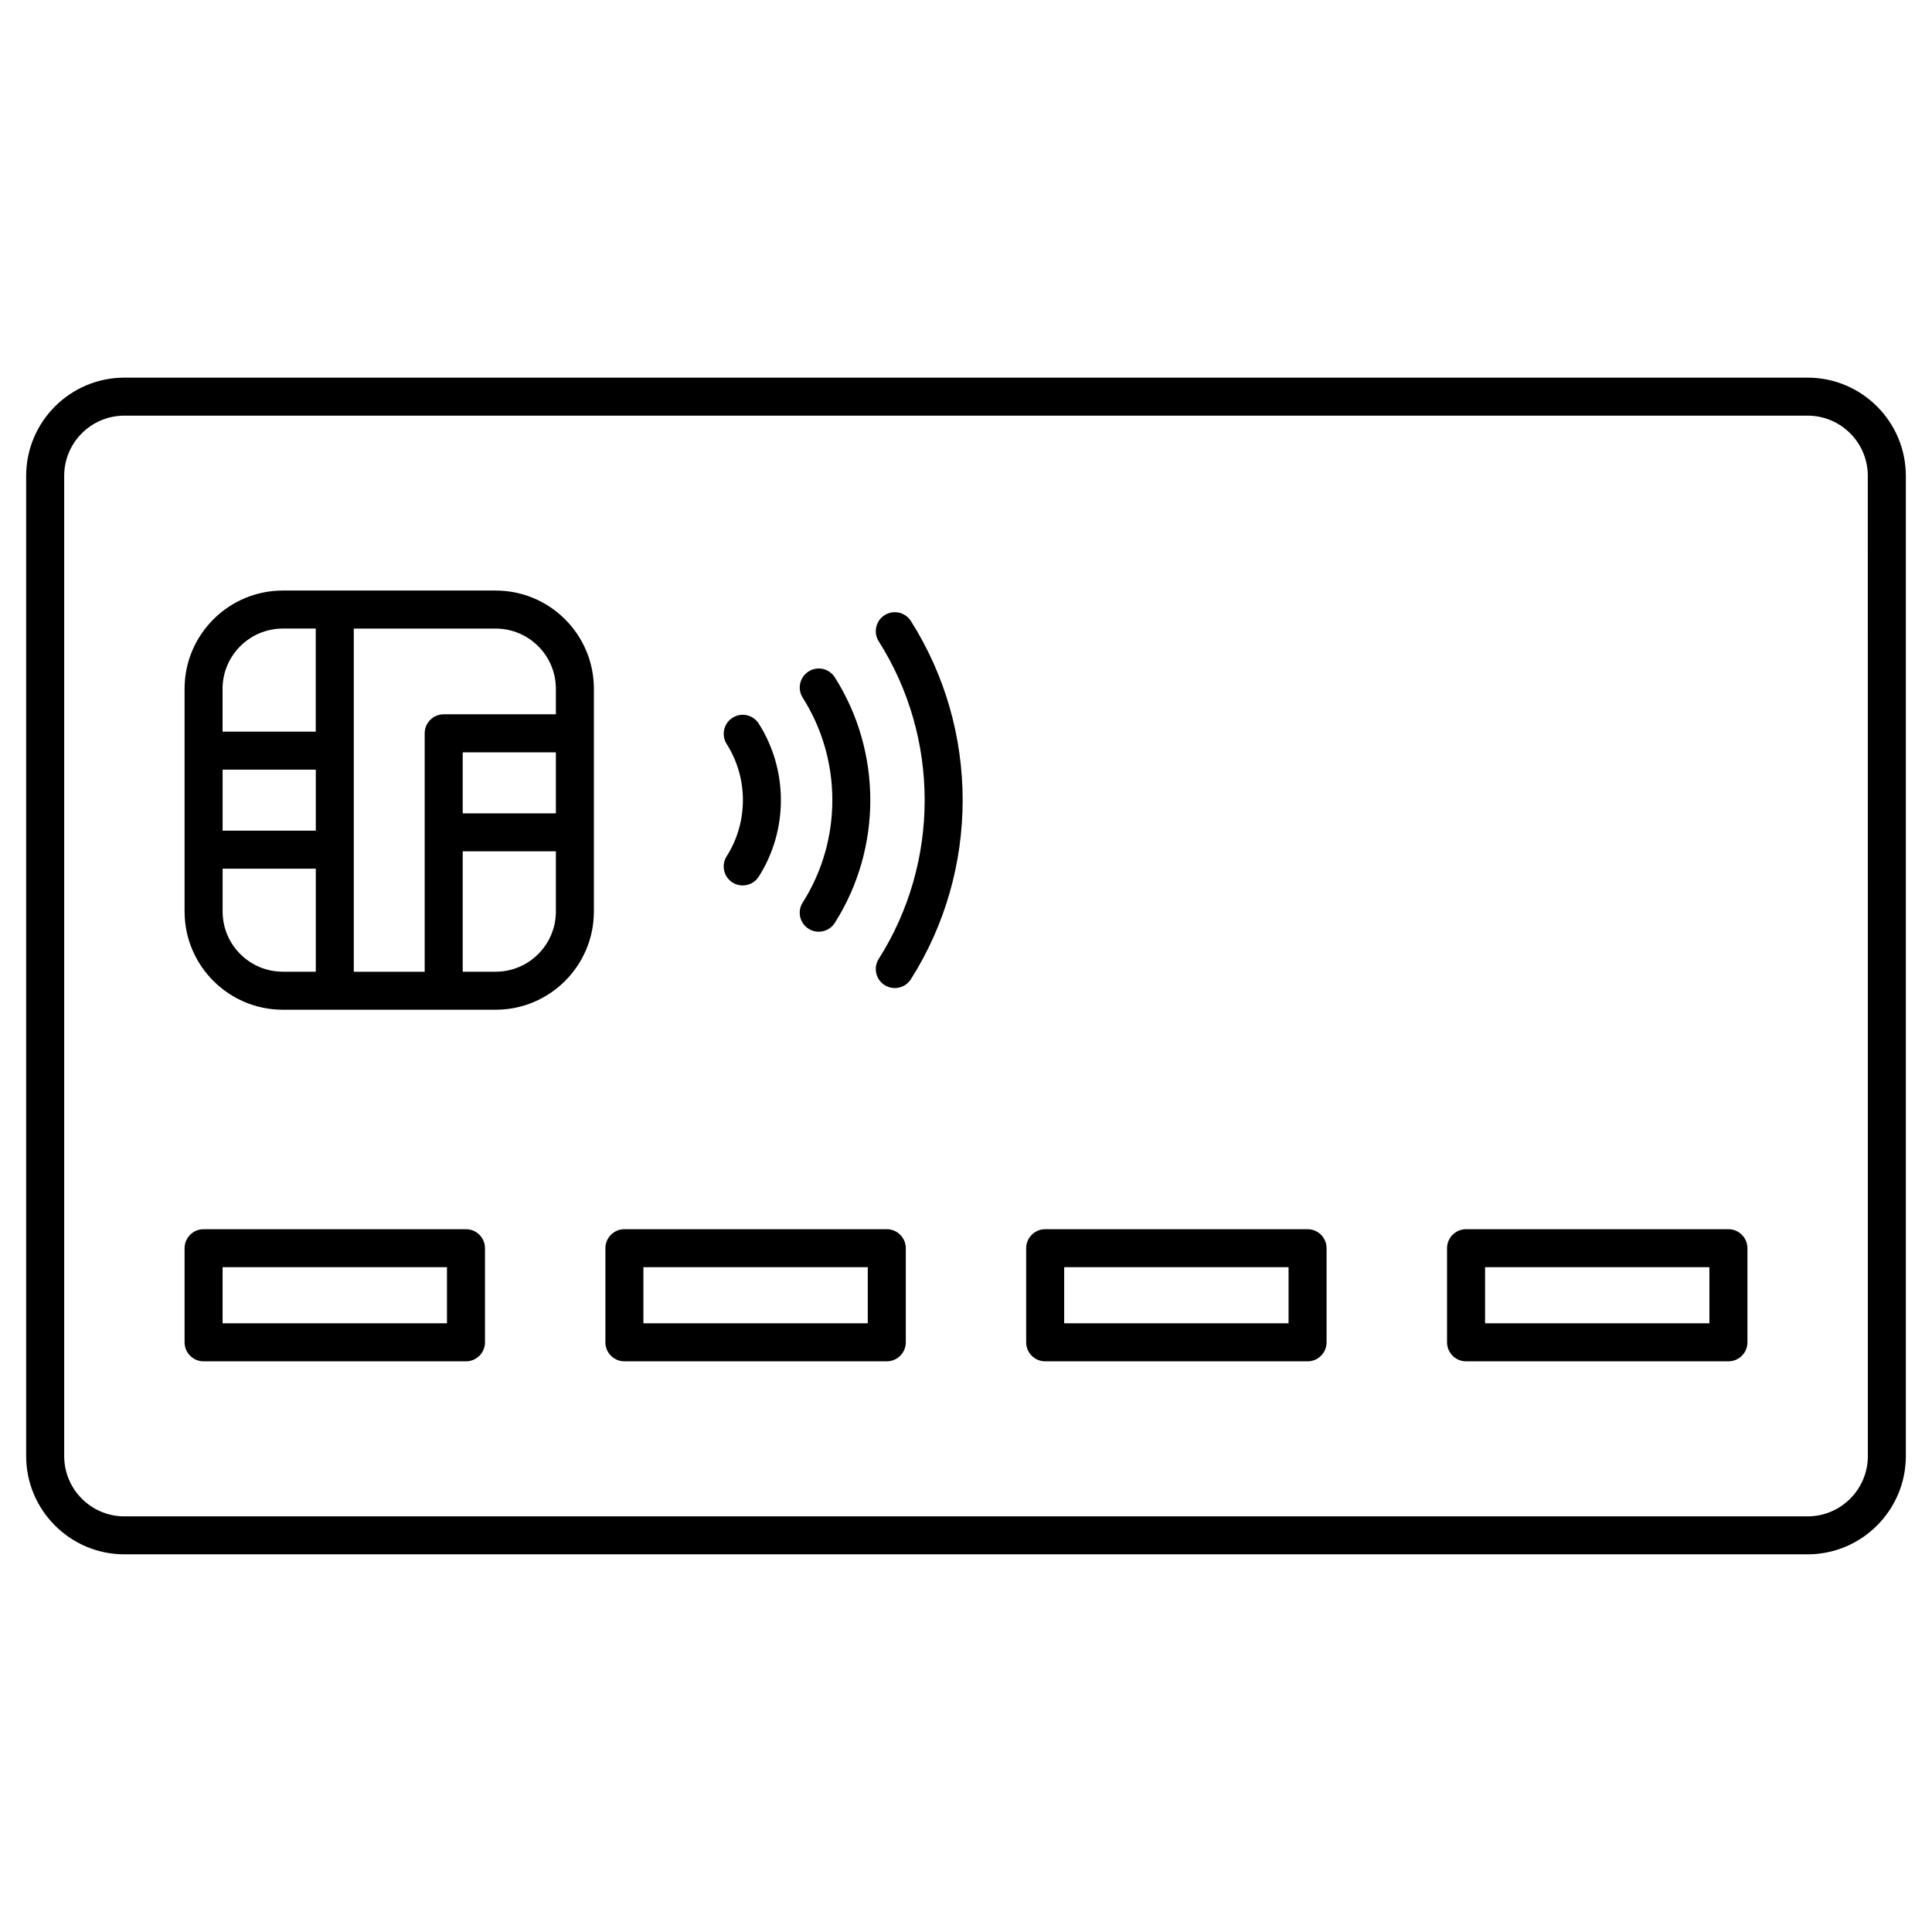
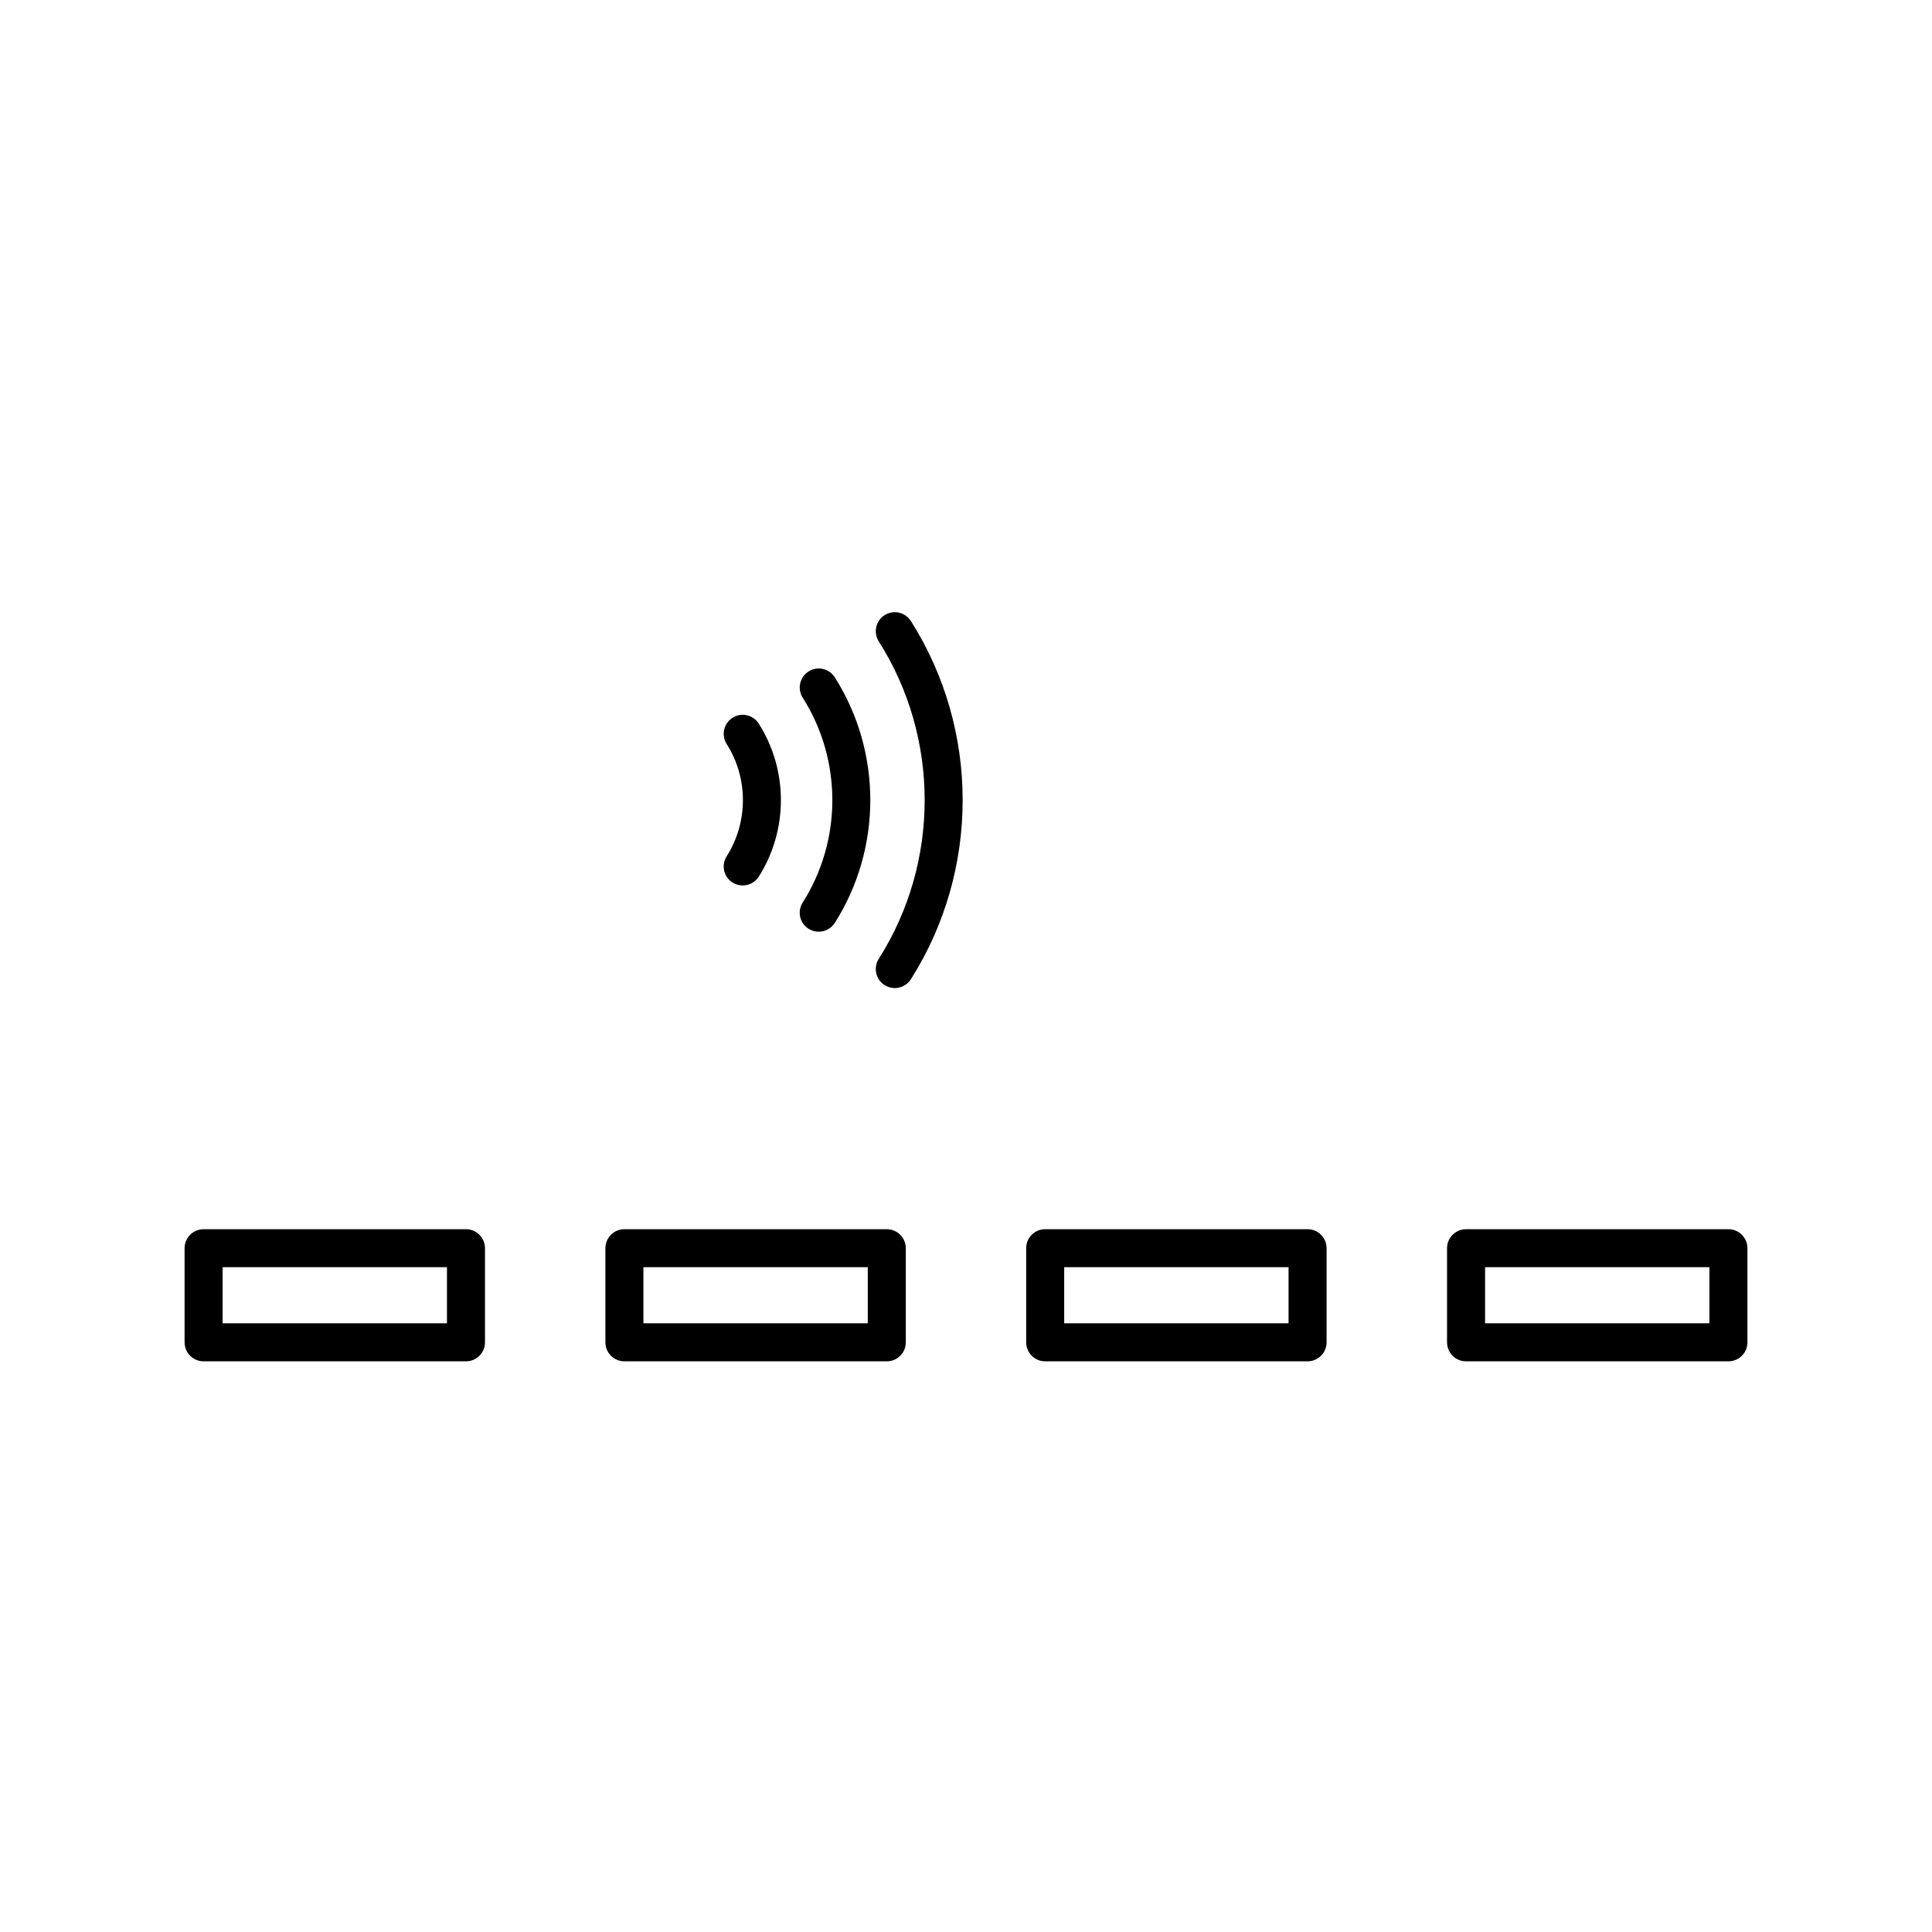
<svg xmlns="http://www.w3.org/2000/svg" fill="#000000" width="800px" height="800px" version="1.1" viewBox="144 144 512 512">
  <g>
-     <path d="m623.05 244.08h-446.09c-14.348 0-26.027 11.68-26.027 26.027v259.77c0 14.359 11.68 26.035 26.027 26.035h446.08c14.348 0 26.027-11.68 26.027-26.035v-259.77c0-14.348-11.676-26.027-26.023-26.027zm15.949 285.81c0 8.797-7.152 15.961-15.949 15.961h-446.09c-8.797 0-15.949-7.164-15.949-15.961v-259.79c0-8.797 7.152-15.949 15.949-15.949h446.08c8.797 0 15.949 7.152 15.949 15.949z" />
    <path d="m267.49 469.75h-69.535c-2.781 0-5.039 2.258-5.039 5.039v24.938c0 2.781 2.258 5.039 5.039 5.039h69.535c2.781 0 5.039-2.258 5.039-5.039v-24.938c-0.004-2.781-2.262-5.039-5.039-5.039zm-5.039 24.93h-59.461v-14.863h59.461z" />
    <path d="m490.52 469.75h-69.535c-2.781 0-5.039 2.258-5.039 5.039v24.938c0 2.781 2.258 5.039 5.039 5.039h69.535c2.781 0 5.039-2.258 5.039-5.039v-24.938c0-2.781-2.25-5.039-5.039-5.039zm-5.039 24.93h-59.461v-14.863h59.461z" />
    <path d="m379.01 469.75h-69.535c-2.781 0-5.039 2.258-5.039 5.039v24.938c0 2.781 2.258 5.039 5.039 5.039h69.535c2.781 0 5.039-2.258 5.039-5.039v-24.938c-0.004-2.781-2.262-5.039-5.039-5.039zm-5.039 24.93h-59.461v-14.863h59.461z" />
    <path d="m602.05 469.75h-69.527c-2.781 0-5.039 2.258-5.039 5.039v24.938c0 2.781 2.258 5.039 5.039 5.039h69.527c2.781 0 5.039-2.258 5.039-5.039v-24.938c0-2.781-2.258-5.039-5.039-5.039zm-5.039 24.93h-59.449v-14.863h59.449z" />
-     <path d="m275.36 300.5h-56.418c-14.348 0-26.027 11.68-26.027 26.027v59.035c0 14.348 11.68 26.027 26.027 26.027h56.418c14.348 0 26.027-11.68 26.027-26.027v-59.035c0-14.348-11.668-26.027-26.027-26.027zm-8.734 42.875h24.688v16.164h-24.688zm24.688-16.848v6.769h-29.727c-2.781 0-5.039 2.258-5.039 5.039v63.188h-18.793v-90.938h37.605c8.797-0.008 15.953 7.144 15.953 15.941zm-88.32 21.441h24.695v16.164h-24.695zm15.949-37.391h8.734v27.316h-24.695v-11.367c0.012-8.797 7.168-15.949 15.961-15.949zm-15.949 74.984v-11.355h24.695v27.305h-8.734c-8.805 0.004-15.961-7.152-15.961-15.949zm72.367 15.953h-8.734v-31.902h24.688v15.949c0 8.797-7.156 15.953-15.953 15.953z" />
    <path d="m338.12 377.87c0.836 0.535 1.773 0.785 2.699 0.785 1.672 0 3.293-0.828 4.262-2.336 7.82-12.312 7.82-28.234 0-40.547-1.492-2.348-4.613-3.062-6.953-1.551-2.348 1.492-3.043 4.606-1.551 6.953 5.734 9.027 5.734 20.707 0 29.746-1.5 2.344-0.805 5.457 1.543 6.949z" />
    <path d="m358.27 390.13c0.836 0.535 1.773 0.785 2.699 0.785 1.672 0 3.293-0.828 4.262-2.336 12.543-19.77 12.543-45.312 0-65.082-1.5-2.348-4.613-3.055-6.953-1.551-2.348 1.492-3.043 4.606-1.551 6.953 10.469 16.484 10.469 37.785 0 54.281-1.5 2.344-0.805 5.461 1.543 6.949z" />
    <path d="m378.43 307.02c-2.348 1.492-3.043 4.606-1.551 6.953 16.223 25.555 16.223 58.574 0 84.137-1.492 2.348-0.797 5.461 1.551 6.953 0.836 0.535 1.773 0.785 2.699 0.785 1.672 0 3.305-0.836 4.262-2.336 18.297-28.84 18.297-66.102 0-94.938-1.5-2.352-4.625-3.035-6.961-1.555z" />
  </g>
</svg>